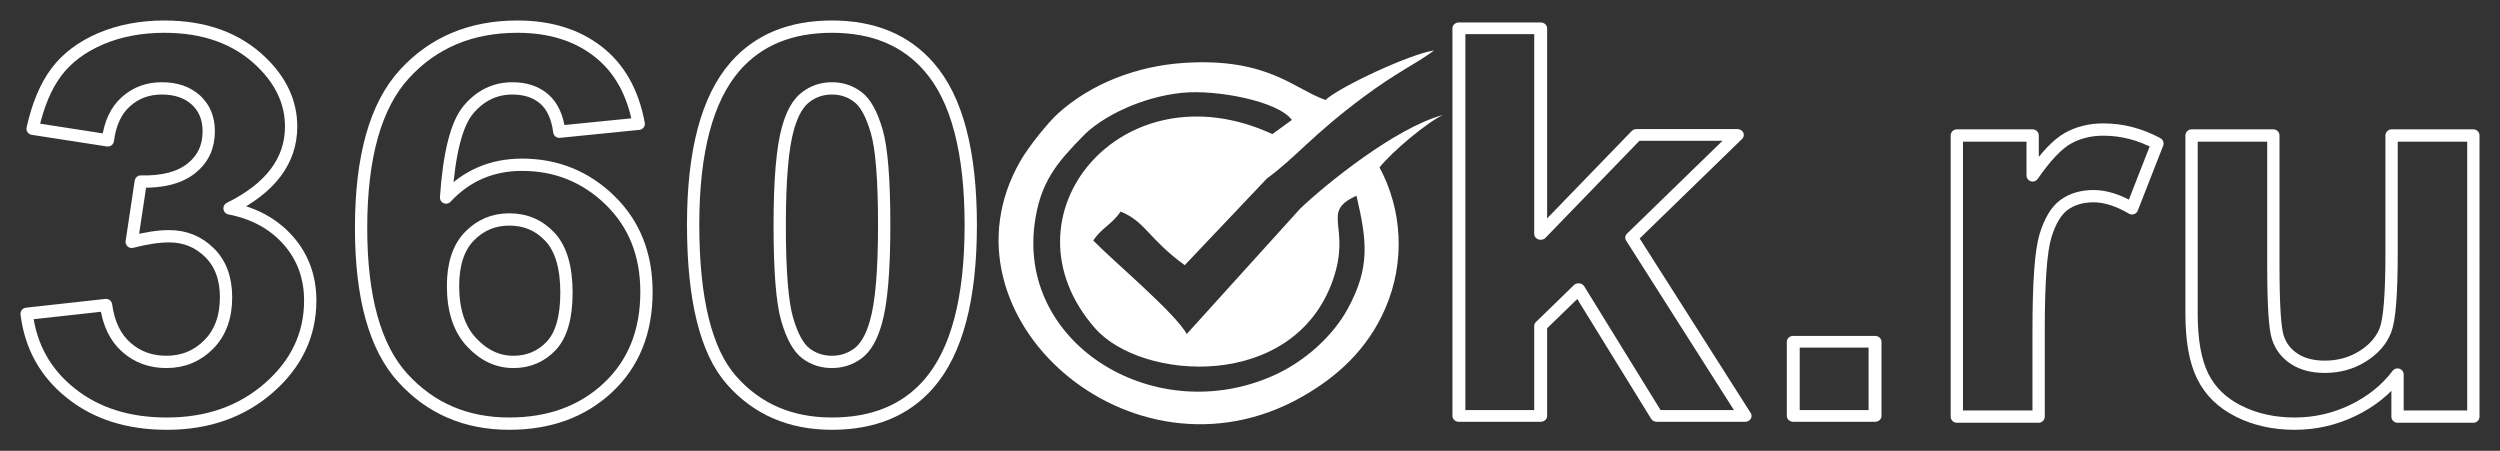
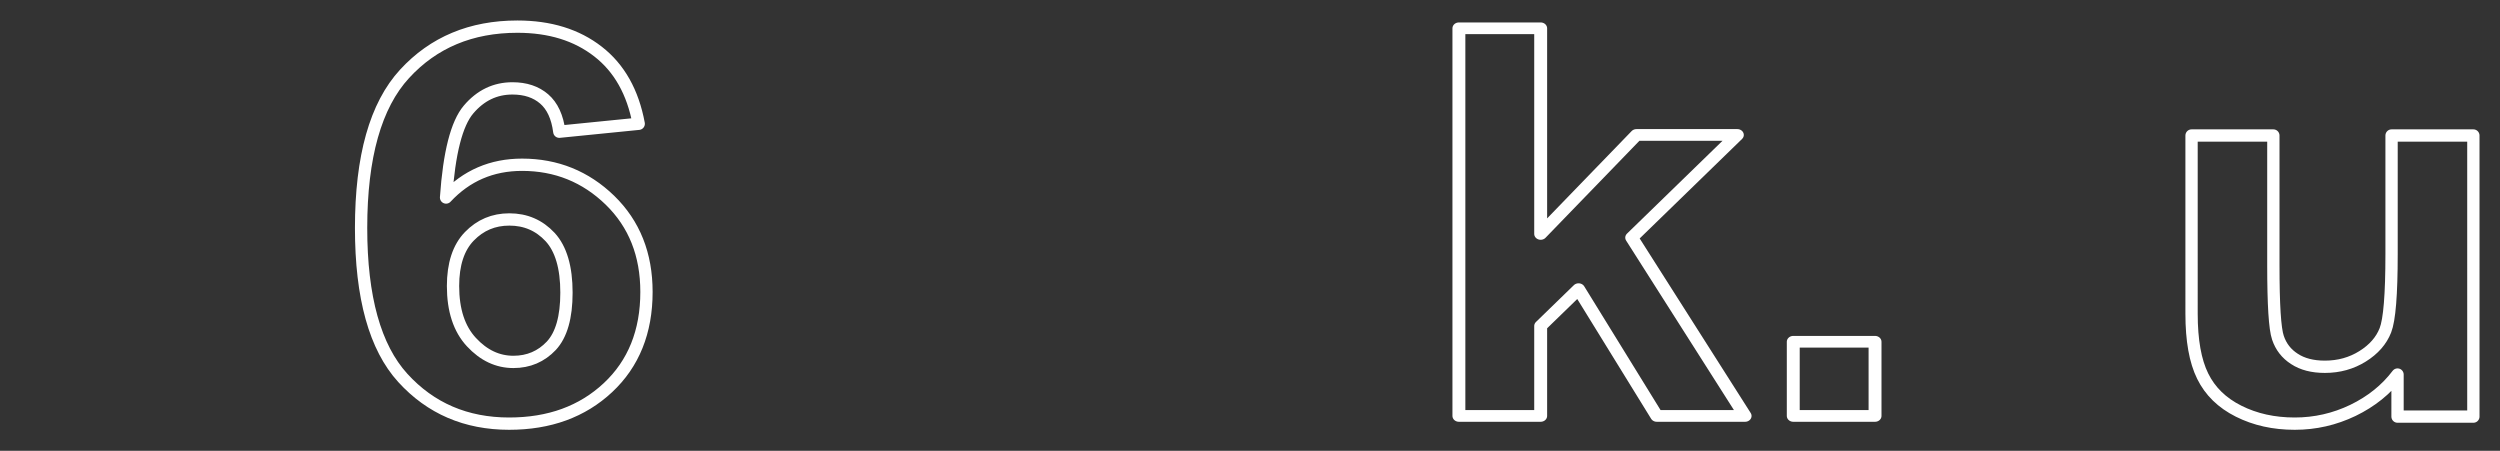
<svg xmlns="http://www.w3.org/2000/svg" xmlns:xlink="http://www.w3.org/1999/xlink" xml:space="preserve" width="610" height="110" style="clip-rule:evenodd;fill-rule:evenodd;image-rendering:optimizeQuality;shape-rendering:geometricPrecision;text-rendering:geometricPrecision" viewBox="0 0 16139.583 2910.416" id="svg6">
  <rect x="0" y="0" width="16139.583" height="2910.416" fill="#333333" stroke="none" />
  <defs id="defs1">
    <linearGradient id="swatch1">
      <stop style="stop-color:#ffffff;stop-opacity:1;" offset="0" id="stop1" />
    </linearGradient>
    <linearGradient id="swatch6">
      <stop style="stop-color:#ffffff;stop-opacity:1;" offset="0" id="stop6" />
    </linearGradient>
    <style type="text/css" id="style1"> .str1 {stroke:#2B2A29;stroke-width:20;stroke-miterlimit:22.926} .str0 {stroke:#2B2A29;stroke-width:7.62;stroke-miterlimit:22.926} .fil1 {fill:none} .fil0 {fill:none;fill-rule:nonzero} </style>
    <linearGradient xlink:href="#swatch1" id="linearGradient1" x1="231.418" y1="8579.013" x2="3383.222" y2="8579.013" gradientUnits="userSpaceOnUse" gradientTransform="translate(-2.1220356e-5)" />
    <linearGradient xlink:href="#swatch1" id="linearGradient2" x1="3869.756" y1="8579.013" x2="7037.851" y2="8579.013" gradientUnits="userSpaceOnUse" gradientTransform="translate(-2.1220356e-5)" />
    <linearGradient xlink:href="#swatch1" id="linearGradient3" x1="7478.968" y1="8579.013" x2="10562.71" y2="8579.013" gradientUnits="userSpaceOnUse" gradientTransform="translate(-2.1220356e-5)" />
    <linearGradient xlink:href="#swatch1" id="linearGradient4" x1="16484.551" y1="10226.38" x2="18469.184" y2="10226.38" gradientUnits="userSpaceOnUse" gradientTransform="matrix(1.684,0,0,2.01,-4576.715,-2139.531)" />
    <linearGradient xlink:href="#swatch1" id="linearGradient5" x1="18740.141" y1="11392.085" x2="19331.23" y2="11392.085" gradientUnits="userSpaceOnUse" gradientTransform="matrix(1.684,0,0,2.01,-4576.715,-2139.531)" />
    <linearGradient xlink:href="#swatch1" id="linearGradient6" x1="21214.402" y1="9200.952" x2="23467.33" y2="9200.952" gradientUnits="userSpaceOnUse" gradientTransform="translate(-2.1220356e-5)" />
    <linearGradient xlink:href="#swatch1" id="linearGradient7" x1="23765.814" y1="9285.284" x2="26894.992" y2="9285.284" gradientUnits="userSpaceOnUse" gradientTransform="translate(-2.1220356e-5)" />
    <linearGradient xlink:href="#swatch6" id="linearGradient8" x1="10798.97" y1="8726.286" x2="15997.236" y2="8726.286" gradientUnits="userSpaceOnUse" gradientTransform="translate(-2.1220356e-5)" />
  </defs>
  <g id="Слой_x0020_1">
-     <path class="fil0 str0" d="m 171.979,2025.771 512.635,-56.523 c 16.062,118.881 59.741,209.791 131.054,272.731 71.304,62.939 157.388,94.41 258.241,94.41 108.569,0 199.784,-37.879 274.304,-113.054 73.879,-75.175 111.134,-176.584 111.134,-304.791 0,-120.634 -35.331,-216.79 -106.635,-287.302 -71.304,-70.52 -158.029,-106.064 -260.816,-106.064 -67.446,0 -147.748,12.236 -241.538,36.125 l 58.458,-389.284 c 142.608,3.491 251.177,-25.061 326.339,-85.083 75.162,-59.449 112.417,-139.288 112.417,-238.942 0,-84.502 -27.626,-151.514 -82.867,-202.219 -55.251,-50.114 -128.479,-75.175 -220.345,-75.175 -90.583,0 -167.668,28.552 -231.267,85.665 -64.24,57.113 -102.778,140.451 -116.916,250.006 l -485.65,-75.175 c 34.049,-152.687 84.791,-274.485 153.53,-365.977 68.097,-90.91 163.811,-162.595 285.867,-215.045 122.056,-51.868 259.534,-78.093 411.14,-78.093 259.524,0 467.664,75.184 624.41,226.117 129.121,123.552 194.002,263.413 194.002,419.017 0,220.281 -132.327,396.865 -397.643,527.981 158.029,30.888 283.943,99.655 379.015,206.891 94.431,107.227 141.976,236.598 141.976,388.12 0,219.708 -88.659,407.356 -265.315,562.379 -176.657,155.013 -396.36,232.524 -659.742,232.524 -249.253,0 -456.11,-65.276 -619.921,-196.401 -164.452,-130.534 -259.524,-301.292 -285.867,-512.837 z" id="path1" style="fill:none;fill-opacity:1;stroke:url(#linearGradient1);stroke-width:79.375;stroke-linecap:round;stroke-linejoin:round;stroke-dasharray:none;stroke-opacity:1;paint-order:stroke fill markers" />
    <path id="_1" class="fil0 str0" d="m 4123.383,799.042 -512.635,51.286 c -12.214,-95.573 -44.971,-166.094 -97.647,-211.545 -52.676,-45.46 -120.774,-68.185 -204.924,-68.185 -111.785,0 -206.216,45.451 -283.302,136.37 -77.085,90.91 -125.273,280.312 -145.183,568.196 131.696,-141.024 294.865,-211.545 490.791,-211.545 220.345,0 409.857,76.347 567.245,229.034 157.388,153.268 235.756,350.242 235.756,592.093 0,256.414 -82.867,462.715 -248.602,617.737 -165.744,155.013 -378.374,232.524 -637.907,232.524 -278.161,0 -507.494,-98.492 -686.726,-295.465 -179.232,-196.982 -269.164,-519.254 -269.164,-967.987 0,-459.805 93.79,-791.394 280.727,-994.785 186.937,-203.382 429.767,-304.791 728.48,-304.791 209.423,0 382.872,53.622 520.35,160.849 137.468,106.645 224.834,262.241 262.74,466.214 z M 2924.664,1846.86 c 0,156.186 39.83,276.82 118.84,361.905 79.019,85.084 168.951,127.625 271.097,127.625 97.637,0 179.232,-34.96 244.754,-104.318 64.881,-69.931 97.647,-184.148 97.647,-342.661 0,-163.177 -35.341,-282.648 -105.362,-358.987 -70.662,-75.766 -158.029,-113.644 -263.381,-113.644 -102.136,0 -187.579,36.133 -258.241,108.981 -70.021,72.258 -105.353,179.493 -105.353,321.1 z" style="fill:none;fill-opacity:1;stroke:url(#linearGradient2);stroke-width:79.375;stroke-linecap:round;stroke-linejoin:round;stroke-dasharray:none;stroke-opacity:1;paint-order:stroke fill markers" />
-     <path id="_2" class="fil0 str0" d="m 5370.921,171.979 c 267.24,0 476.011,86.838 626.976,260.504 179.231,205.137 269.172,546.052 269.172,1021.592 0,474.958 -90.582,816.465 -271.096,1023.928 -149.681,171.331 -357.812,257.004 -625.052,257.004 -268.522,0 -485.019,-93.828 -649.471,-281.484 -164.452,-187.646 -246.678,-522.745 -246.678,-1004.111 0,-472.622 90.573,-812.965 271.087,-1020.429 149.682,-171.331 357.822,-257.005 625.061,-257.005 z m 0,398.619 c -62.957,0 -119.491,18.644 -168.31,55.941 -49.469,36.715 -88.007,103.154 -114.991,199.31 -35.973,124.134 -53.959,333.925 -53.959,628.227 0,294.883 16.062,497.102 48.177,607.247 32.125,110.144 72.597,183.574 121.415,220.289 48.819,36.715 104.712,54.777 167.669,54.777 62.957,0 119.481,-18.644 168.951,-55.941 48.818,-36.715 87.365,-103.154 114.34,-199.31 35.983,-122.962 53.97,-332.18 53.97,-627.063 0,-294.301 -16.063,-496.52 -48.187,-606.665 -32.115,-110.145 -72.587,-184.156 -121.406,-220.871 -48.828,-37.297 -104.711,-55.941 -167.668,-55.941 z" style="fill:none;fill-opacity:1;stroke:url(#linearGradient3);stroke-width:79.375;stroke-linecap:round;stroke-linejoin:round;stroke-dasharray:none;stroke-opacity:1;paint-order:stroke fill markers" />
    <polygon class="fil0 str0" points="17055.92,11667.91 16504.27,11667.91 16504.27,8784.85 17055.92,8784.85 17055.92,10314.29 17702.19,9578.09 18382.69,9578.09 17669.98,10341.81 18435.04,11667.91 17839.1,11667.91 17311.61,10725.01 17055.92,10998.82 " id="polygon1" style="fill:none;fill-opacity:1;stroke:url(#linearGradient4);stroke-width:87.061;stroke-linecap:round;stroke-linejoin:round;stroke-dasharray:none;stroke-opacity:1;paint-order:stroke fill markers" transform="matrix(0.957,0,0,0.868,-6376.188,-7442.584)" />
    <polygon class="fil0 str0" points="19311.51,11667.91 18759.86,11667.91 18759.86,11116.26 19311.51,11116.26 " id="polygon2" style="fill:none;fill-opacity:1;stroke:url(#linearGradient5);stroke-width:87.061;stroke-linecap:round;stroke-linejoin:round;stroke-dasharray:none;stroke-opacity:1;paint-order:stroke fill markers" transform="matrix(0.957,0,0,0.868,-6376.188,-7442.584)" />
-     <path class="fil0 str0" d="m 13160.958,2689.549 h -528.046 V 874.799 h 489.509 v 257.586 c 84.151,-121.798 159.954,-201.637 227.409,-239.516 67.446,-37.879 143.901,-56.531 229.333,-56.531 120.775,0 237.048,30.306 348.825,90.328 l -163.811,418.427 c -89.292,-52.441 -172.168,-78.666 -248.612,-78.666 -74.52,0 -137.468,18.644 -188.861,55.359 -51.393,37.297 -91.865,103.736 -121.415,200.473 -29.55,96.737 -44.331,299.546 -44.331,607.829 z" id="path2" style="fill:none;fill-opacity:1;stroke:url(#linearGradient6);stroke-width:79.375;stroke-linecap:round;stroke-linejoin:round;stroke-dasharray:none;stroke-opacity:1;paint-order:stroke fill markers" />
    <path class="fil0 str0" d="m 15478.097,2689.549 v -271.567 c -73.239,96.737 -168.953,173.657 -287.801,231.353 -118.841,57.112 -244.113,85.673 -375.8,85.673 -134.902,0 -255.676,-26.807 -362.31,-80.429 -107.288,-53.613 -184.372,-129.371 -231.909,-226.107 -48.187,-97.328 -71.956,-231.362 -71.956,-402.701 V 874.799 h 528.056 v 835.699 c 0,255.833 9.64,412.018 29.55,469.714 19.269,57.686 54.6,103.727 106.635,136.944 51.394,33.805 116.927,50.704 196.577,50.704 90.583,0 171.527,-22.725 243.47,-67.604 71.947,-44.869 120.775,-100.817 147.109,-167.83 26.343,-67.022 39.83,-230.198 39.83,-490.693 V 874.799 h 528.056 V 2689.549 Z" id="path3" style="fill:none;fill-opacity:1;stroke:url(#linearGradient7);stroke-width:79.375;stroke-linecap:round;stroke-linejoin:round;stroke-dasharray:none;stroke-opacity:1;paint-order:stroke fill markers" />
-     <path class="fil1 str1" d="m 8557.279,645.565 c -202.416,-70.39 -371.003,-273.599 -910.009,-239.732 -312.086,19.582 -605.505,136.535 -814.928,324.929 -62.42,56.097 -187.837,209.035 -246.171,310.635 -569.341,995.95 716.925,2140.591 1814.188,1523.019 229.841,-129.119 429.346,-309.046 543.678,-575.23 128.918,-298.999 109.086,-634.505 -37.916,-908.095 79.92,-102.668 313.254,-295.821 409.502,-338.684 -305.671,80.967 -760.671,450.34 -921.677,604.338 l -732.673,809.665 c -71.755,-133.356 -469.598,-466.752 -603.18,-603.278 47.832,-77.268 121.913,-105.308 176.169,-187.335 162.748,66.144 175.584,171.982 414.174,346.091 l 530.841,-559.885 c 192.499,-141.293 289.916,-277.828 621.26,-524.43 224.585,-166.702 329.583,-207.976 458.504,-302.178 -161.591,24.349 -615.423,238.143 -701.765,320.17 z m 200.089,618.093 c -237.42,106.897 -30.918,194.212 -151.672,541.893 -250.833,722.349 -1236.684,655.147 -1535.932,313.814 C 6433.915,1395.425 7242.429,416.948 8214.275,865.707 l 126,-91.553 c -92.161,-123.301 -490.005,-196.861 -707.009,-175.16 -262.501,25.93 -519.173,153.468 -640.502,278.358 -163.342,168.283 -279.425,293.702 -314.421,575.23 -97.427,781.617 787.503,1311.872 1545.849,970.54 201.841,-90.494 382.087,-256.127 476.011,-428.648 147.585,-269.882 124.248,-440.813 57.165,-730.816 z" id="path4" style="fill:#ffffff;fill-opacity:1;stroke:url(#linearGradient8);stroke-width:0;stroke-linecap:round;stroke-linejoin:round;stroke-dasharray:none;stroke-opacity:1;paint-order:stroke fill markers" />
  </g>
</svg>